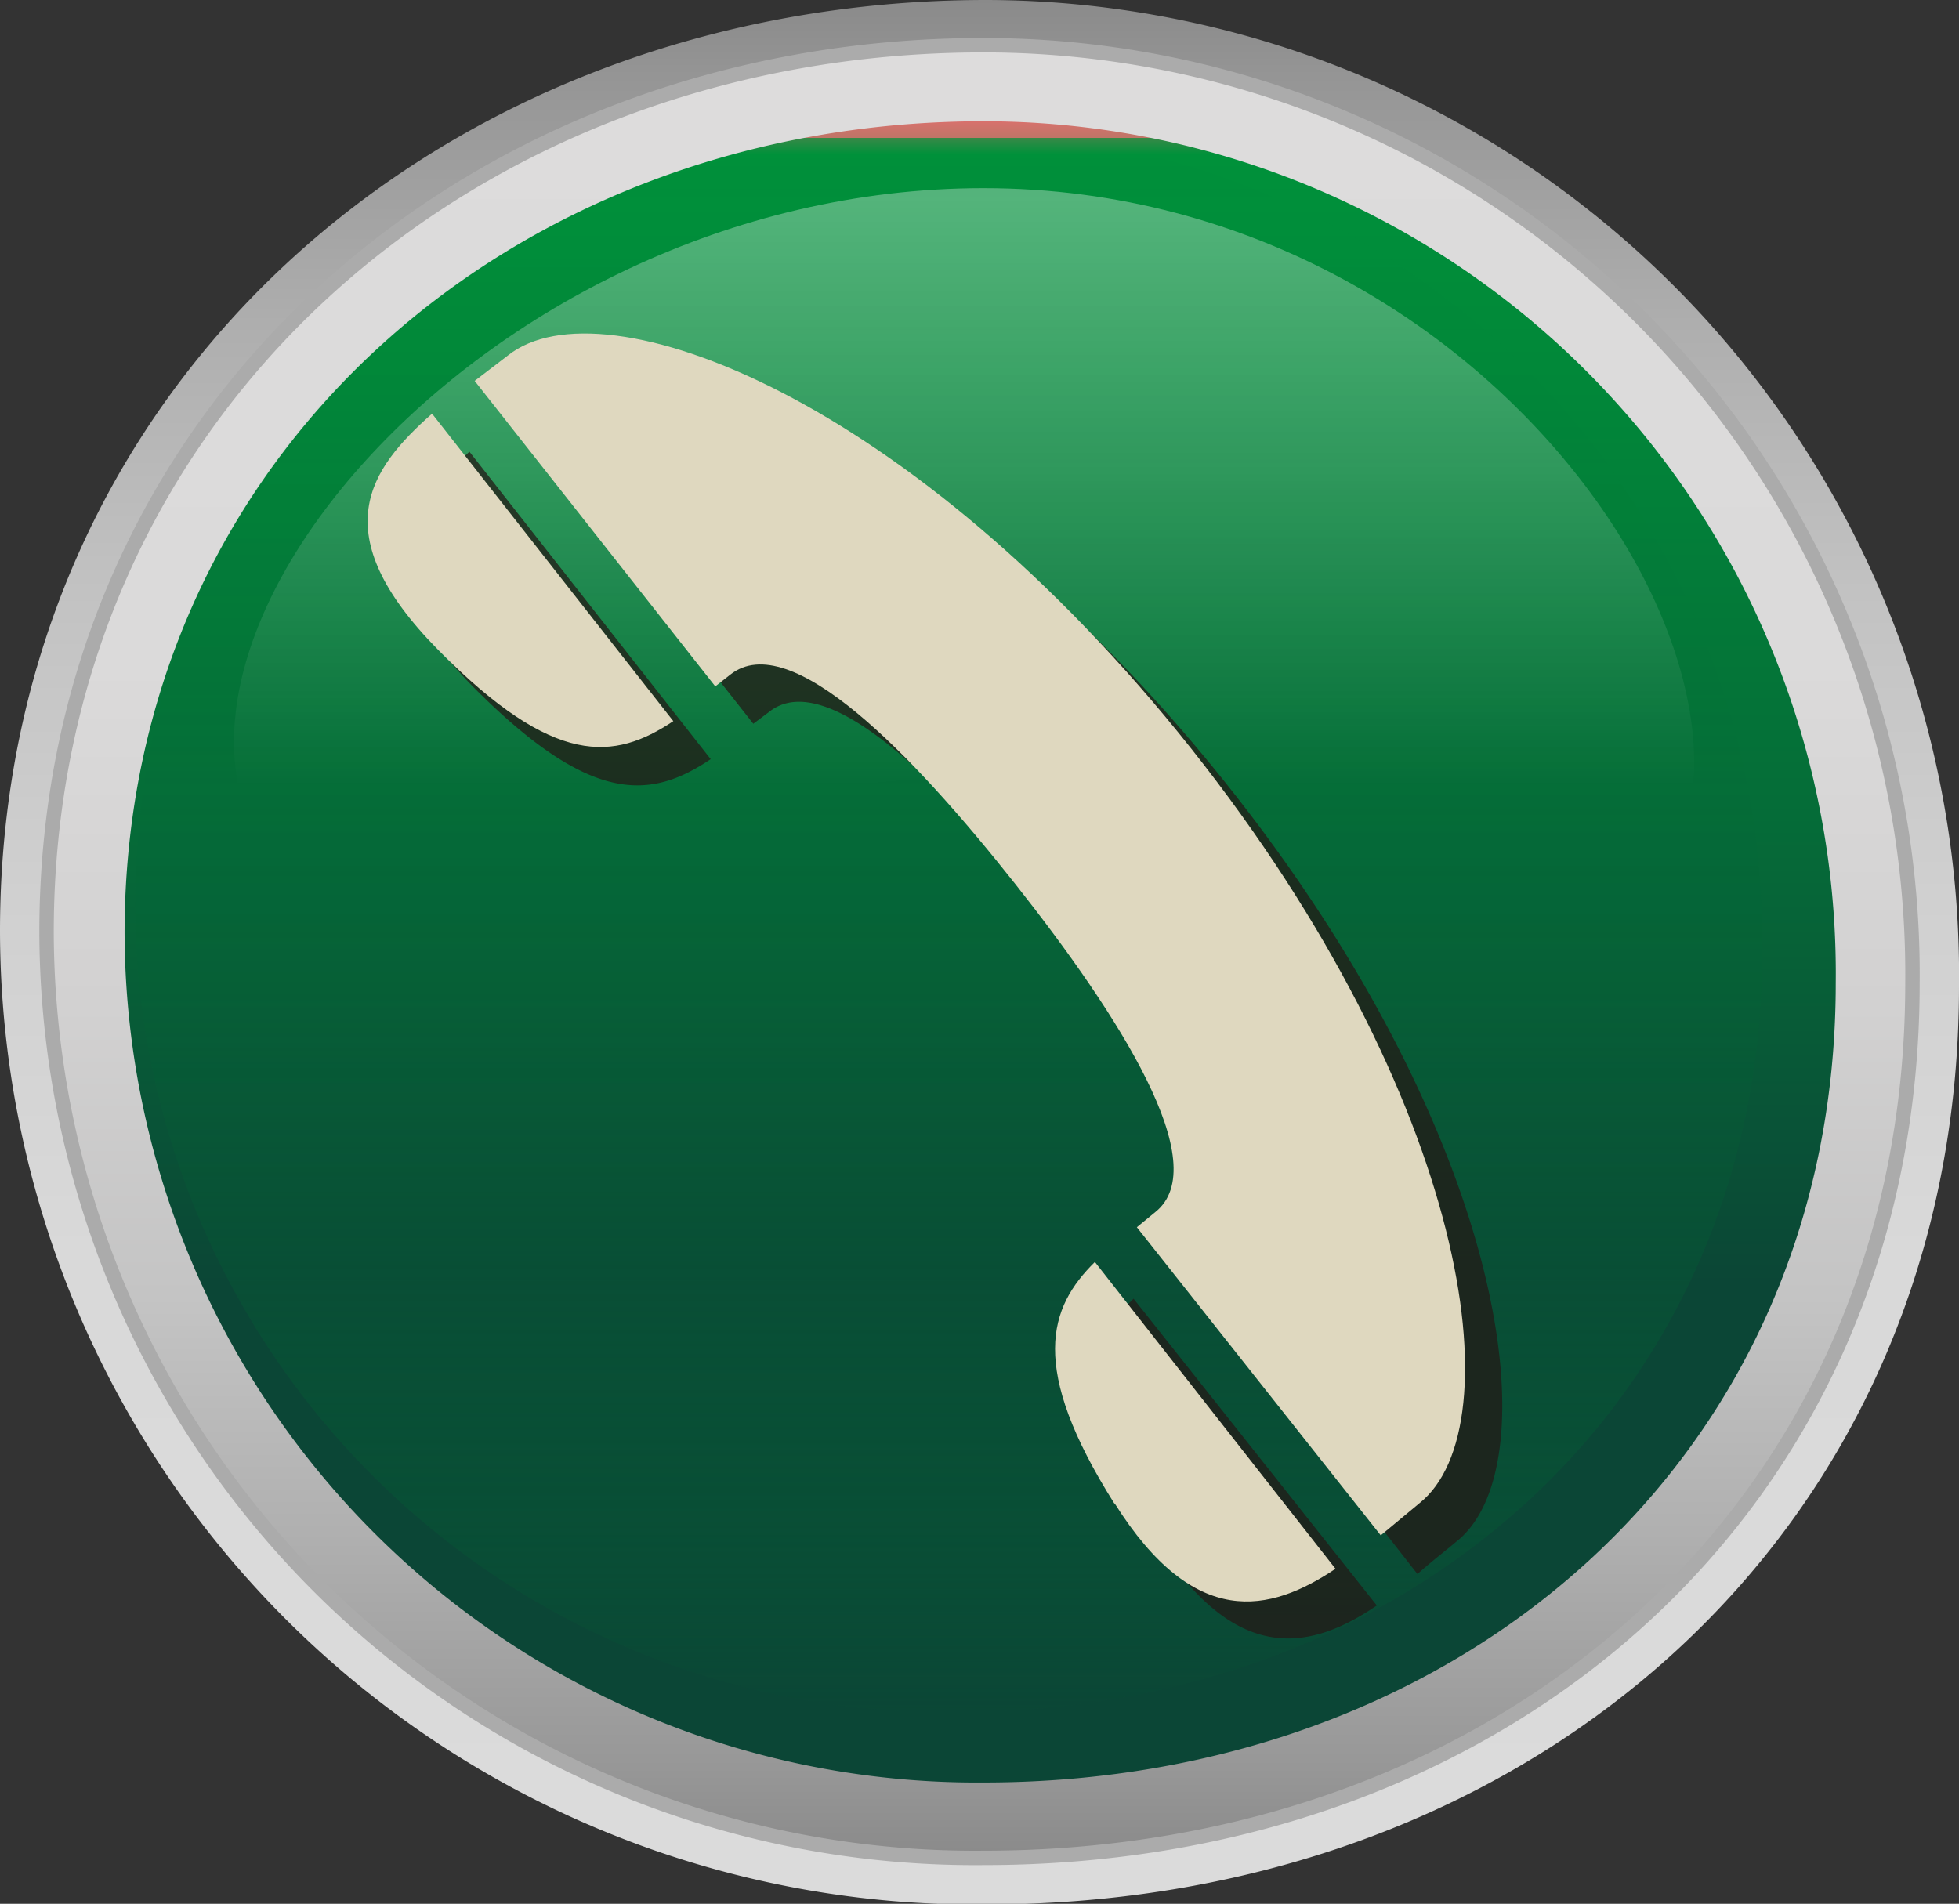
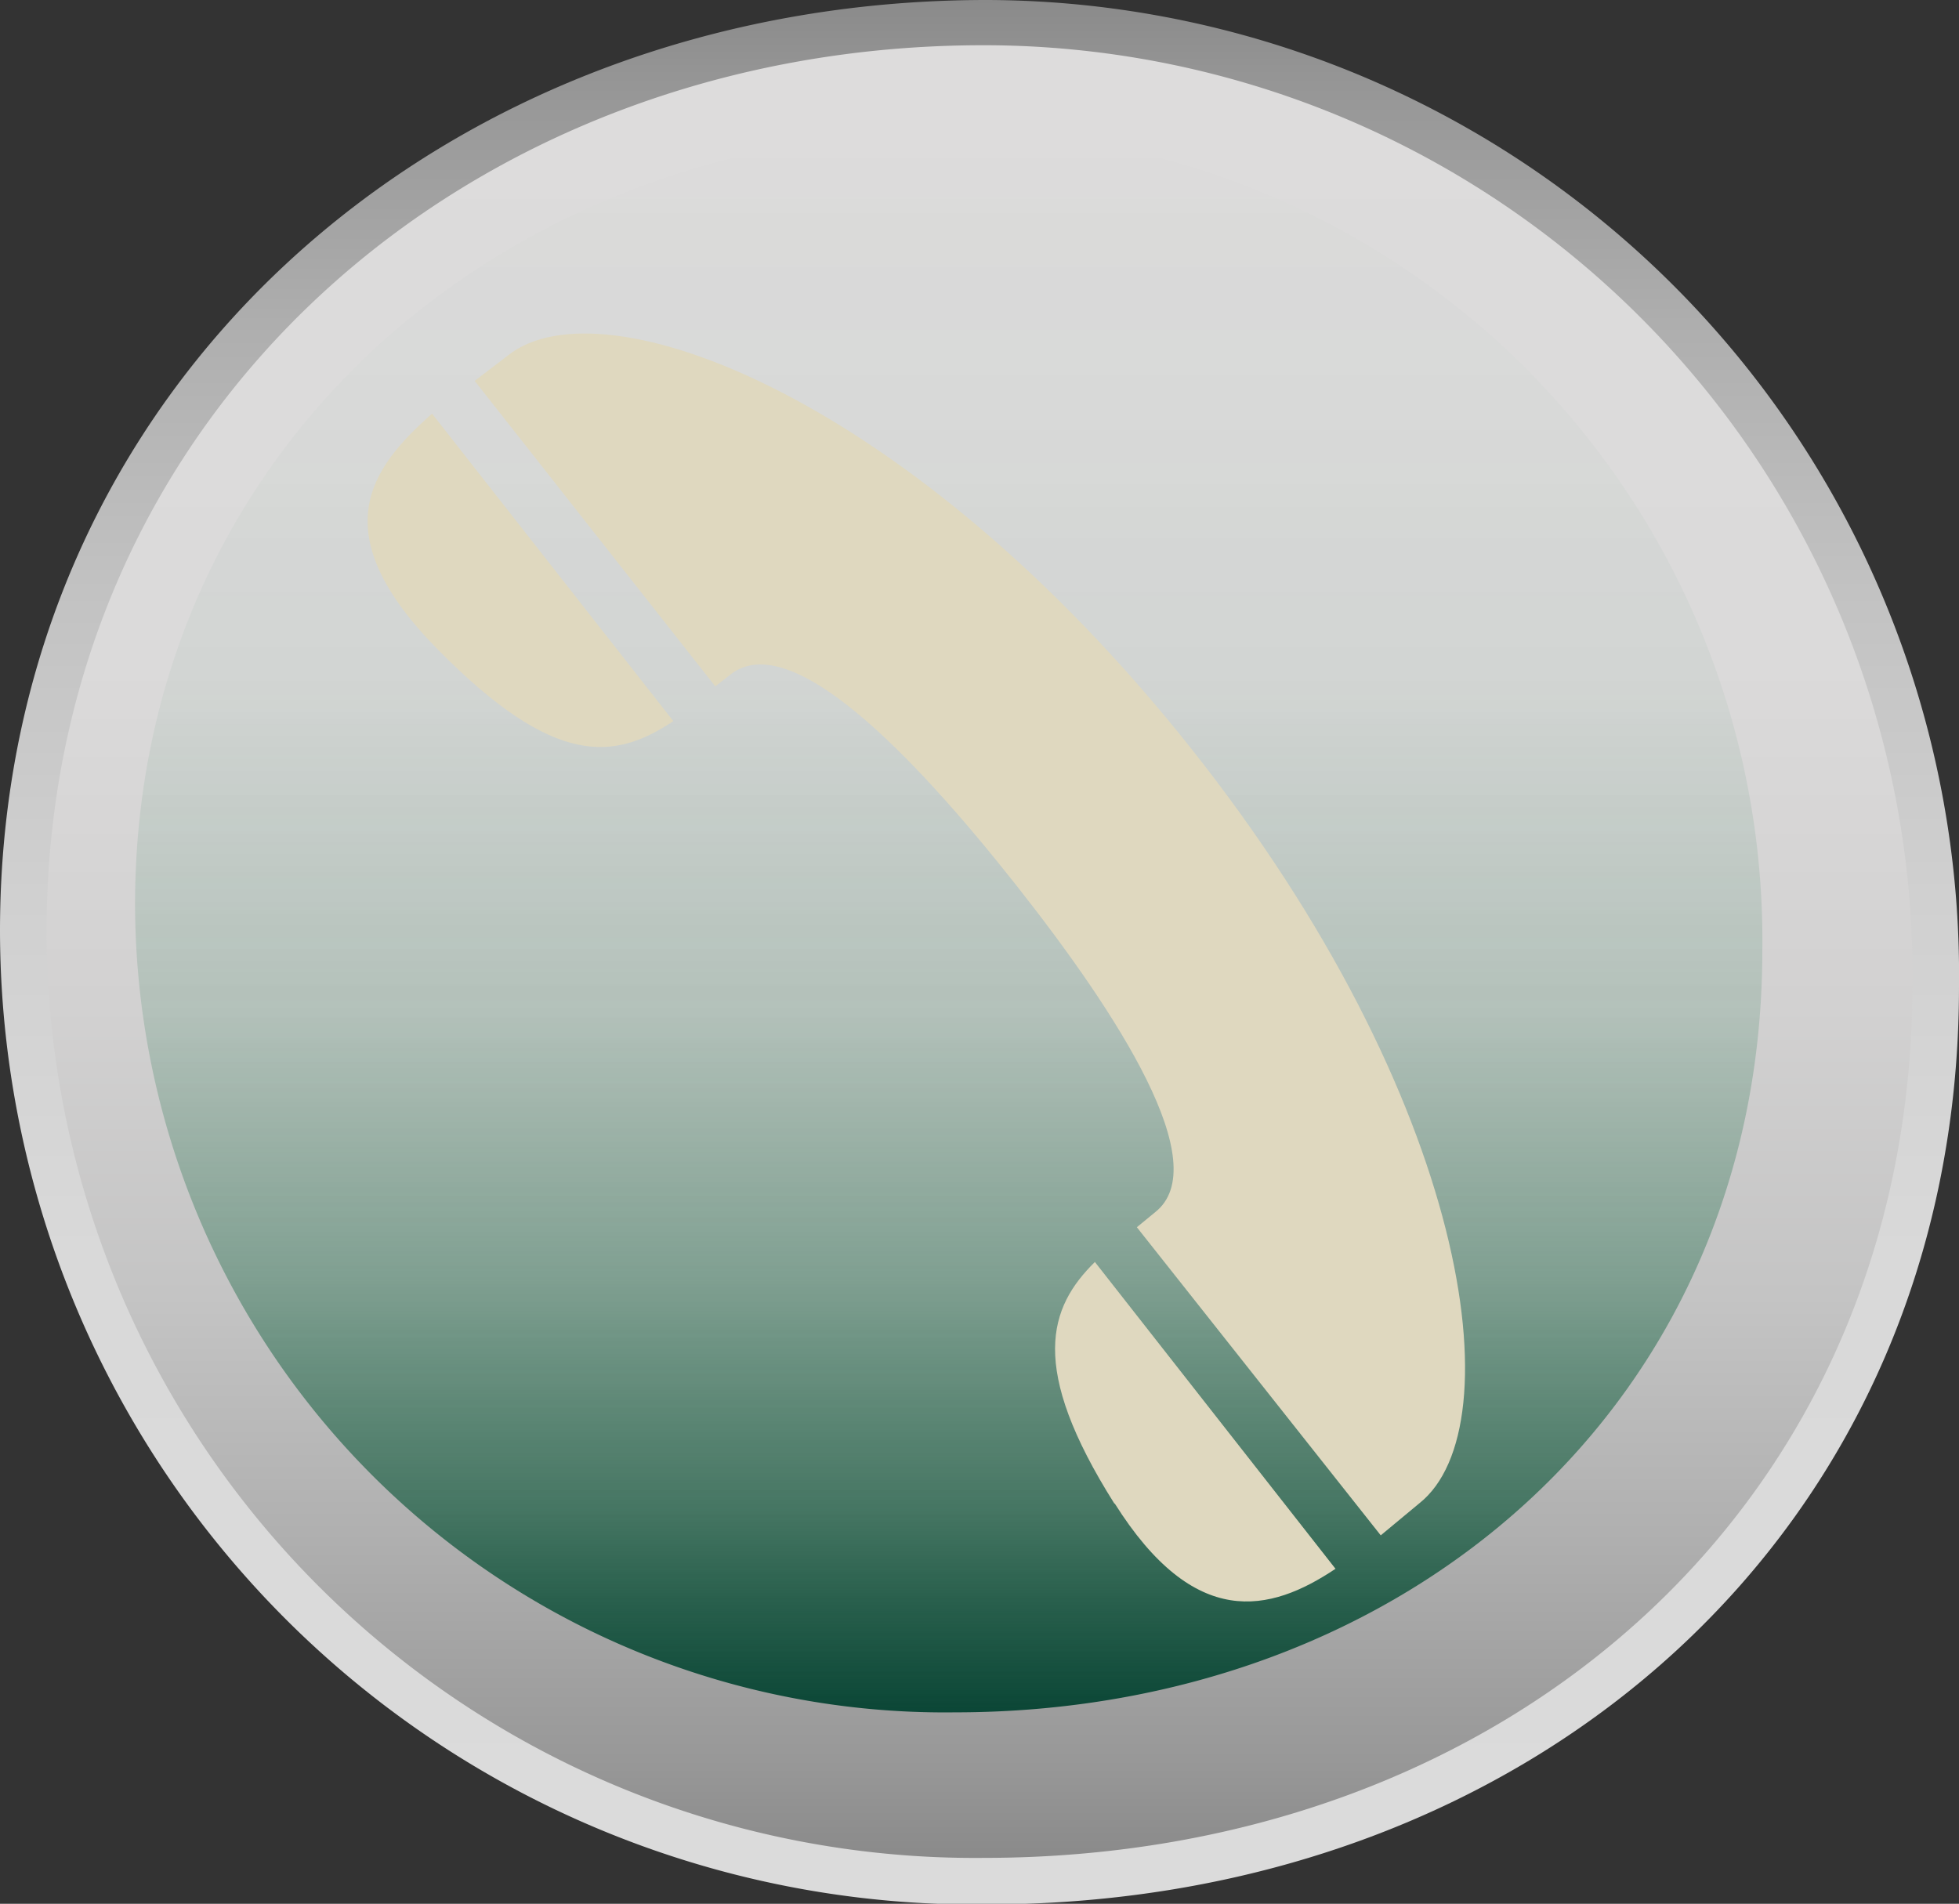
<svg xmlns="http://www.w3.org/2000/svg" viewBox="0 0 29.88 29.04">
  <rect x="0" y="0" width="29.88" height="29.04" fill="#333333" stroke="none" />
  <defs>
    <style>.cls-1{isolation:isolate;}.cls-2{fill:url(#Degradado_sin_nombre_160);}.cls-3{fill:url(#Degradado_sin_nombre_167);}.cls-4{fill:none;stroke:#ababab;stroke-miterlimit:10;stroke-width:0.22px;}.cls-5{fill:url(#名称未設定グラデーション_18);}.cls-6{fill:url(#名称未設定グラデーション_16);}.cls-7{opacity:0.33;fill:url(#Degradado_sin_nombre_137);}.cls-8{opacity:0.74;mix-blend-mode:multiply;}.cls-9{fill:#231815;}.cls-10,.cls-9{fill-rule:evenodd;}.cls-10{fill:#dfd8bf;}</style>
    <linearGradient id="Degradado_sin_nombre_160" x1="14.94" y1="29.04" x2="14.94" gradientUnits="userSpaceOnUse">
      <stop offset="0" stop-color="#dbdbdb" />
      <stop offset="0.34" stop-color="#d9d9d9" />
      <stop offset="0.53" stop-color="#d0d0d0" />
      <stop offset="0.69" stop-color="#c2c2c2" />
      <stop offset="0.83" stop-color="#aeaeae" />
      <stop offset="0.96" stop-color="#959595" />
      <stop offset="1" stop-color="#8a8a8a" />
    </linearGradient>
    <linearGradient id="Degradado_sin_nombre_167" x1="14.94" y1="0.69" x2="14.94" y2="28.34" gradientUnits="userSpaceOnUse">
      <stop offset="0" stop-color="#dddcdc" />
      <stop offset="0.34" stop-color="#dbdada" />
      <stop offset="0.53" stop-color="#d2d1d1" />
      <stop offset="0.69" stop-color="#c4c4c4" />
      <stop offset="0.82" stop-color="#b0b0b0" />
      <stop offset="0.95" stop-color="#979797" />
      <stop offset="1" stop-color="#8a8a8a" />
    </linearGradient>
    <linearGradient id="名称未設定グラデーション_18" x1="14.94" y1="1.85" x2="14.94" y2="27.19" gradientUnits="userSpaceOnUse">
      <stop offset="0" stop-color="#ec6e72" />
      <stop offset="0" stop-color="#e76f71" />
      <stop offset="0" stop-color="#d8716d" />
      <stop offset="0.01" stop-color="#bf7567" />
      <stop offset="0.01" stop-color="#9c7a5f" />
      <stop offset="0.01" stop-color="#6f8154" />
      <stop offset="0.01" stop-color="#398948" />
      <stop offset="0.02" stop-color="#00913a" />
      <stop offset="0.16" stop-color="#018739" />
      <stop offset="0.41" stop-color="#056d38" />
      <stop offset="0.7" stop-color="#0b4636" />
    </linearGradient>
    <linearGradient id="名称未設定グラデーション_16" x1="14.47" y1="2.01" x2="14.47" y2="26.12" gradientUnits="userSpaceOnUse">
      <stop offset="0" stop-color="#006934" stop-opacity="0" />
      <stop offset="0.35" stop-color="#006834" stop-opacity="0.04" />
      <stop offset="0.56" stop-color="#026434" stop-opacity="0.15" />
      <stop offset="0.72" stop-color="#045d35" stop-opacity="0.35" />
      <stop offset="0.87" stop-color="#075335" stop-opacity="0.63" />
      <stop offset="1" stop-color="#0b4636" />
    </linearGradient>
    <linearGradient id="Degradado_sin_nombre_137" x1="14.69" y1="14.71" x2="14.69" y2="2.87" gradientUnits="userSpaceOnUse">
      <stop offset="0.23" stop-color="#fff" stop-opacity="0" />
      <stop offset="0.99" stop-color="#fff" />
    </linearGradient>
  </defs>
  <g class="cls-1">
    <g id="レイヤー_2" data-name="レイヤー 2">
      <g id="objects_02">
        <path class="cls-2" d="M29.88,15.05c0,8.31-6.52,14-14.83,14A14.87,14.87,0,0,1,0,14.2C0,5.89,6.74,0,15.05,0A14.87,14.87,0,0,1,29.88,15.05Z" />
        <path class="cls-3" d="M29.17,15C29.17,22.93,23,28.34,15,28.34A14.16,14.16,0,0,1,.71,14.22C.71,6.3,7.13.69,15,.69A14.17,14.17,0,0,1,29.17,15Z" />
-         <path class="cls-4" d="M29.17,15C29.17,22.93,23,28.34,15,28.34A14.16,14.16,0,0,1,.71,14.22C.71,6.3,7.13.69,15,.69A14.17,14.17,0,0,1,29.17,15Z" />
-         <path class="cls-5" d="M28,15C28,22.23,22.29,27.19,15,27.19A13,13,0,0,1,1.9,14.24C1.9,7,7.78,1.85,15,1.85A13,13,0,0,1,28,15Z" />
        <path class="cls-6" d="M26.88,14.5c0,6.9-5.42,11.62-12.32,11.62A12.35,12.35,0,0,1,2.06,13.8C2.06,6.9,7.66,2,14.56,2A12.34,12.34,0,0,1,26.88,14.5Z" />
-         <path class="cls-7" d="M24.7,14.08c-3,2.19-4.23-2-10.19-2.19-5-.16-7.07,4.53-10,1.66C1.17,10.38,7.21,2.87,15,2.87,23.27,2.87,28.2,11.54,24.7,14.08Z" />
      </g>
      <g id="objects_01">
        <g class="cls-8">
-           <path class="cls-9" d="M17.58,23.5c-1.31-2.09-1-3-.29-3.69L21,24.49c-1,.68-2.15.94-3.37-1Zm.34-4.22a2.92,2.92,0,0,0,.29-.23c.9-.71-.56-3-2.14-5s-3.44-3.91-4.34-3.19l-.24.18L7.81,6.37,8.31,6c1.46-1.16,6.17.63,10.43,6s4.93,10.35,3.48,11.51c-.19.16-.4.32-.6.5Zm-7.08-7.7c-.91.61-1.81.71-3.59-1.07s-1-2.77-.09-3.62Z" />
-         </g>
+           </g>
        <path class="cls-10" d="M17,22.94c-1.32-2.09-1-3-.3-3.69l3.67,4.68c-1,.67-2.15.94-3.37-1Zm.34-4.22.28-.23c.91-.72-.55-3-2.13-5s-3.44-3.92-4.35-3.2l-.23.18L7.24,5.81l.51-.39c1.45-1.15,6.17.64,10.42,6s4.94,10.35,3.48,11.51l-.59.49ZM10.27,11c-.9.6-1.81.71-3.58-1.08s-1.05-2.77-.1-3.61Z" />
      </g>
    </g>
  </g>
</svg>